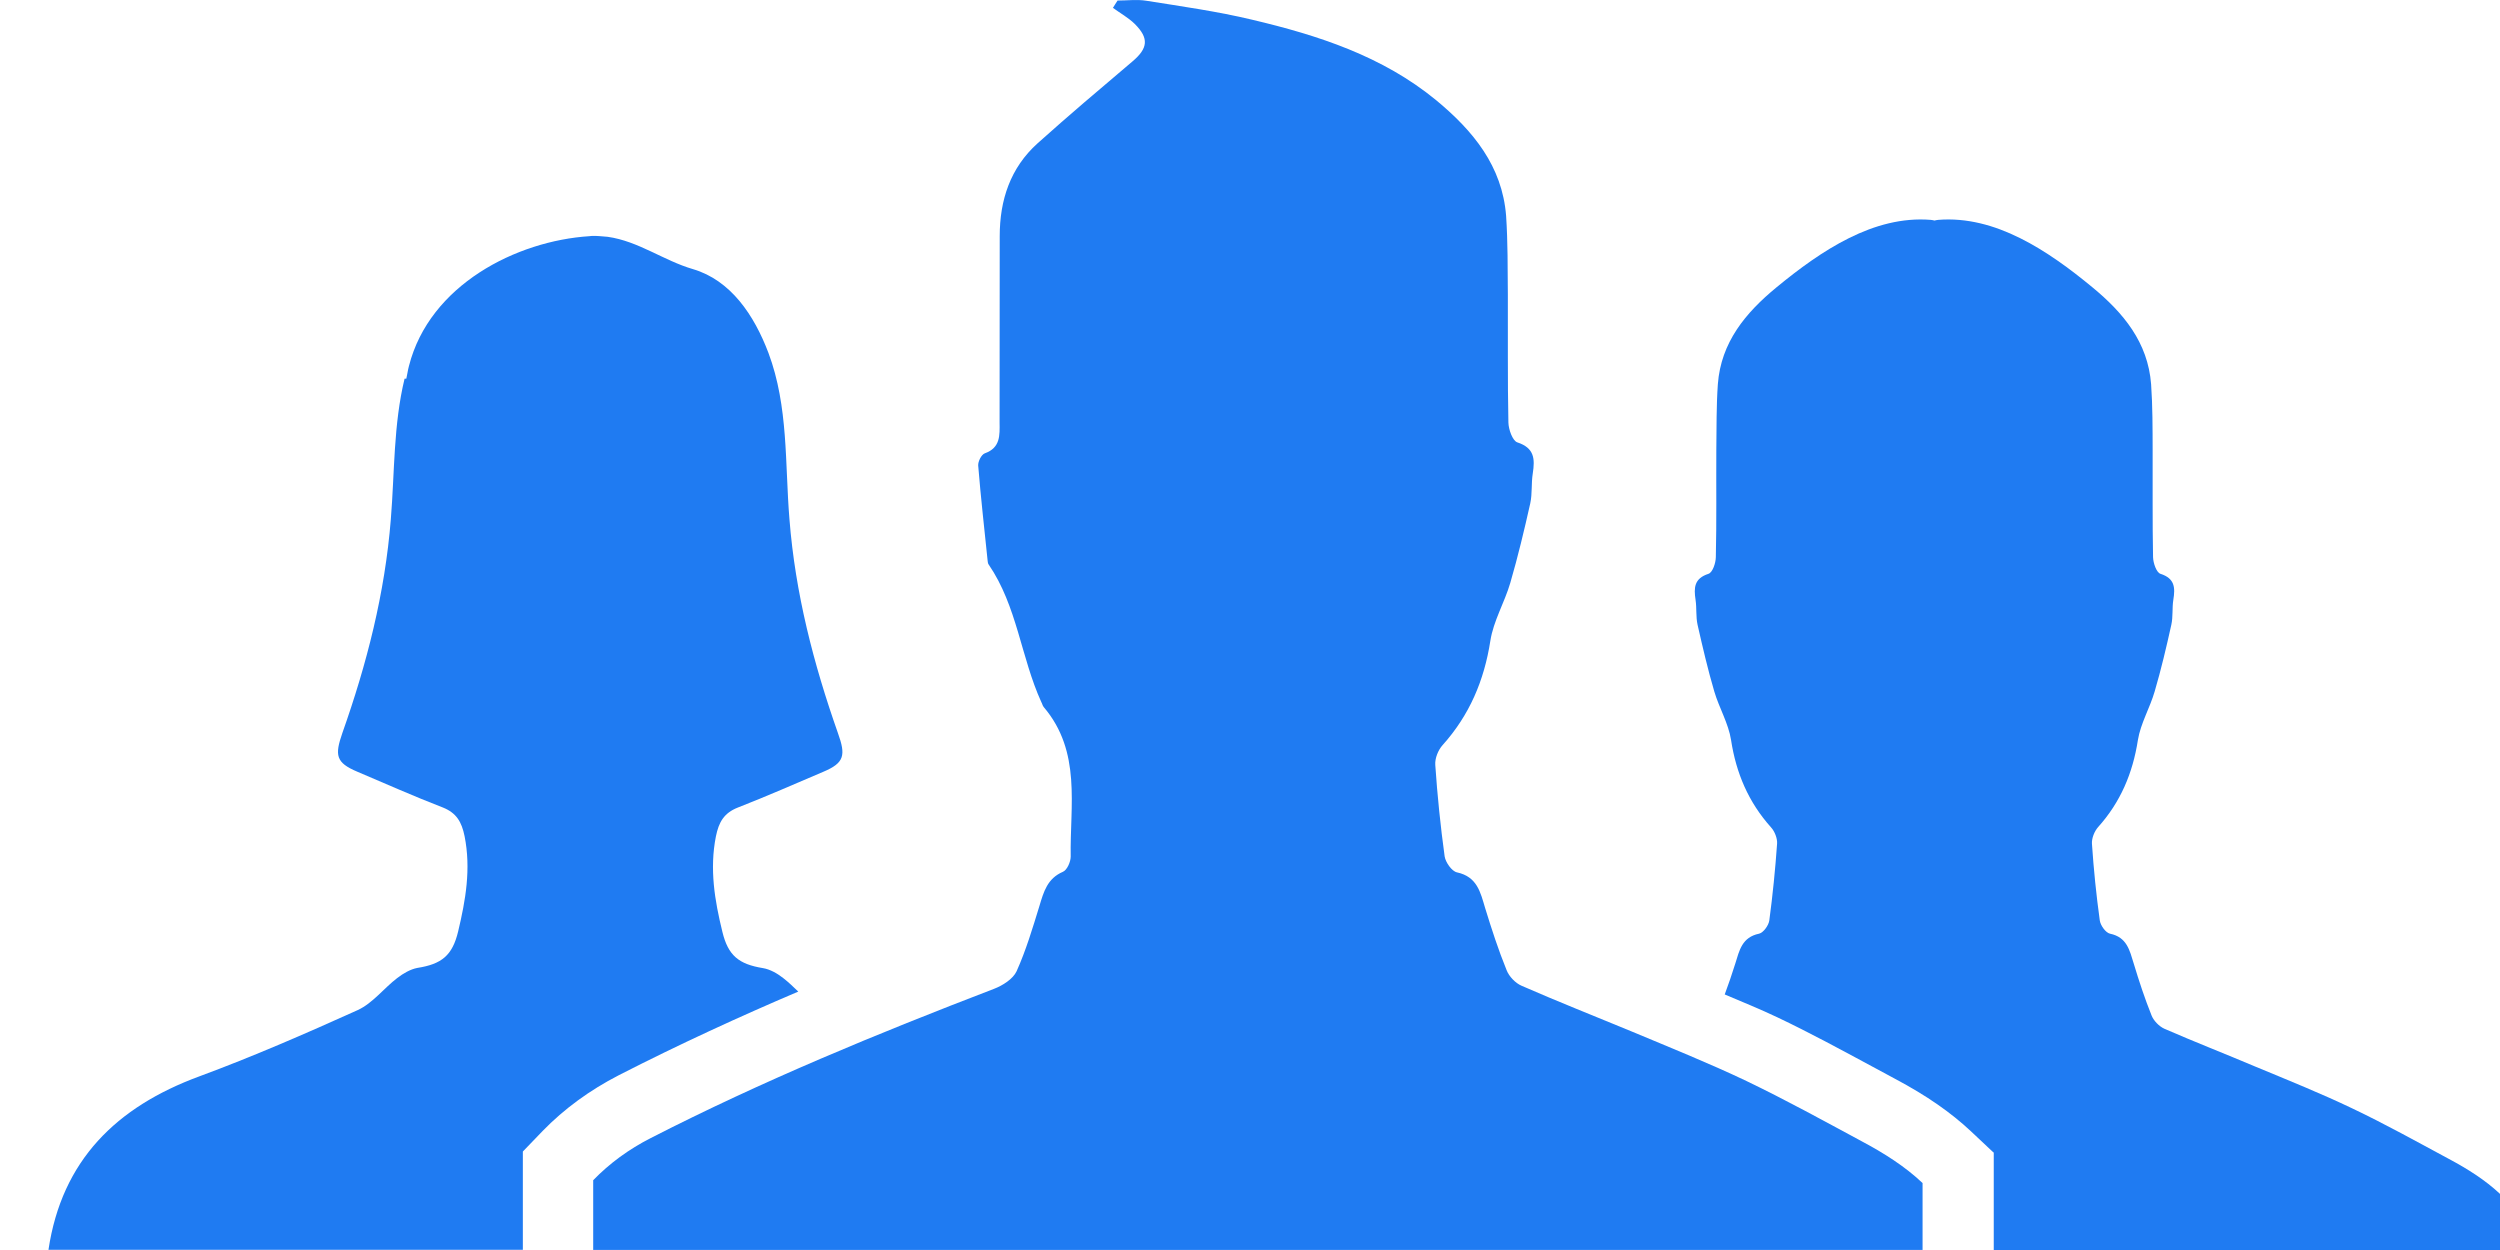
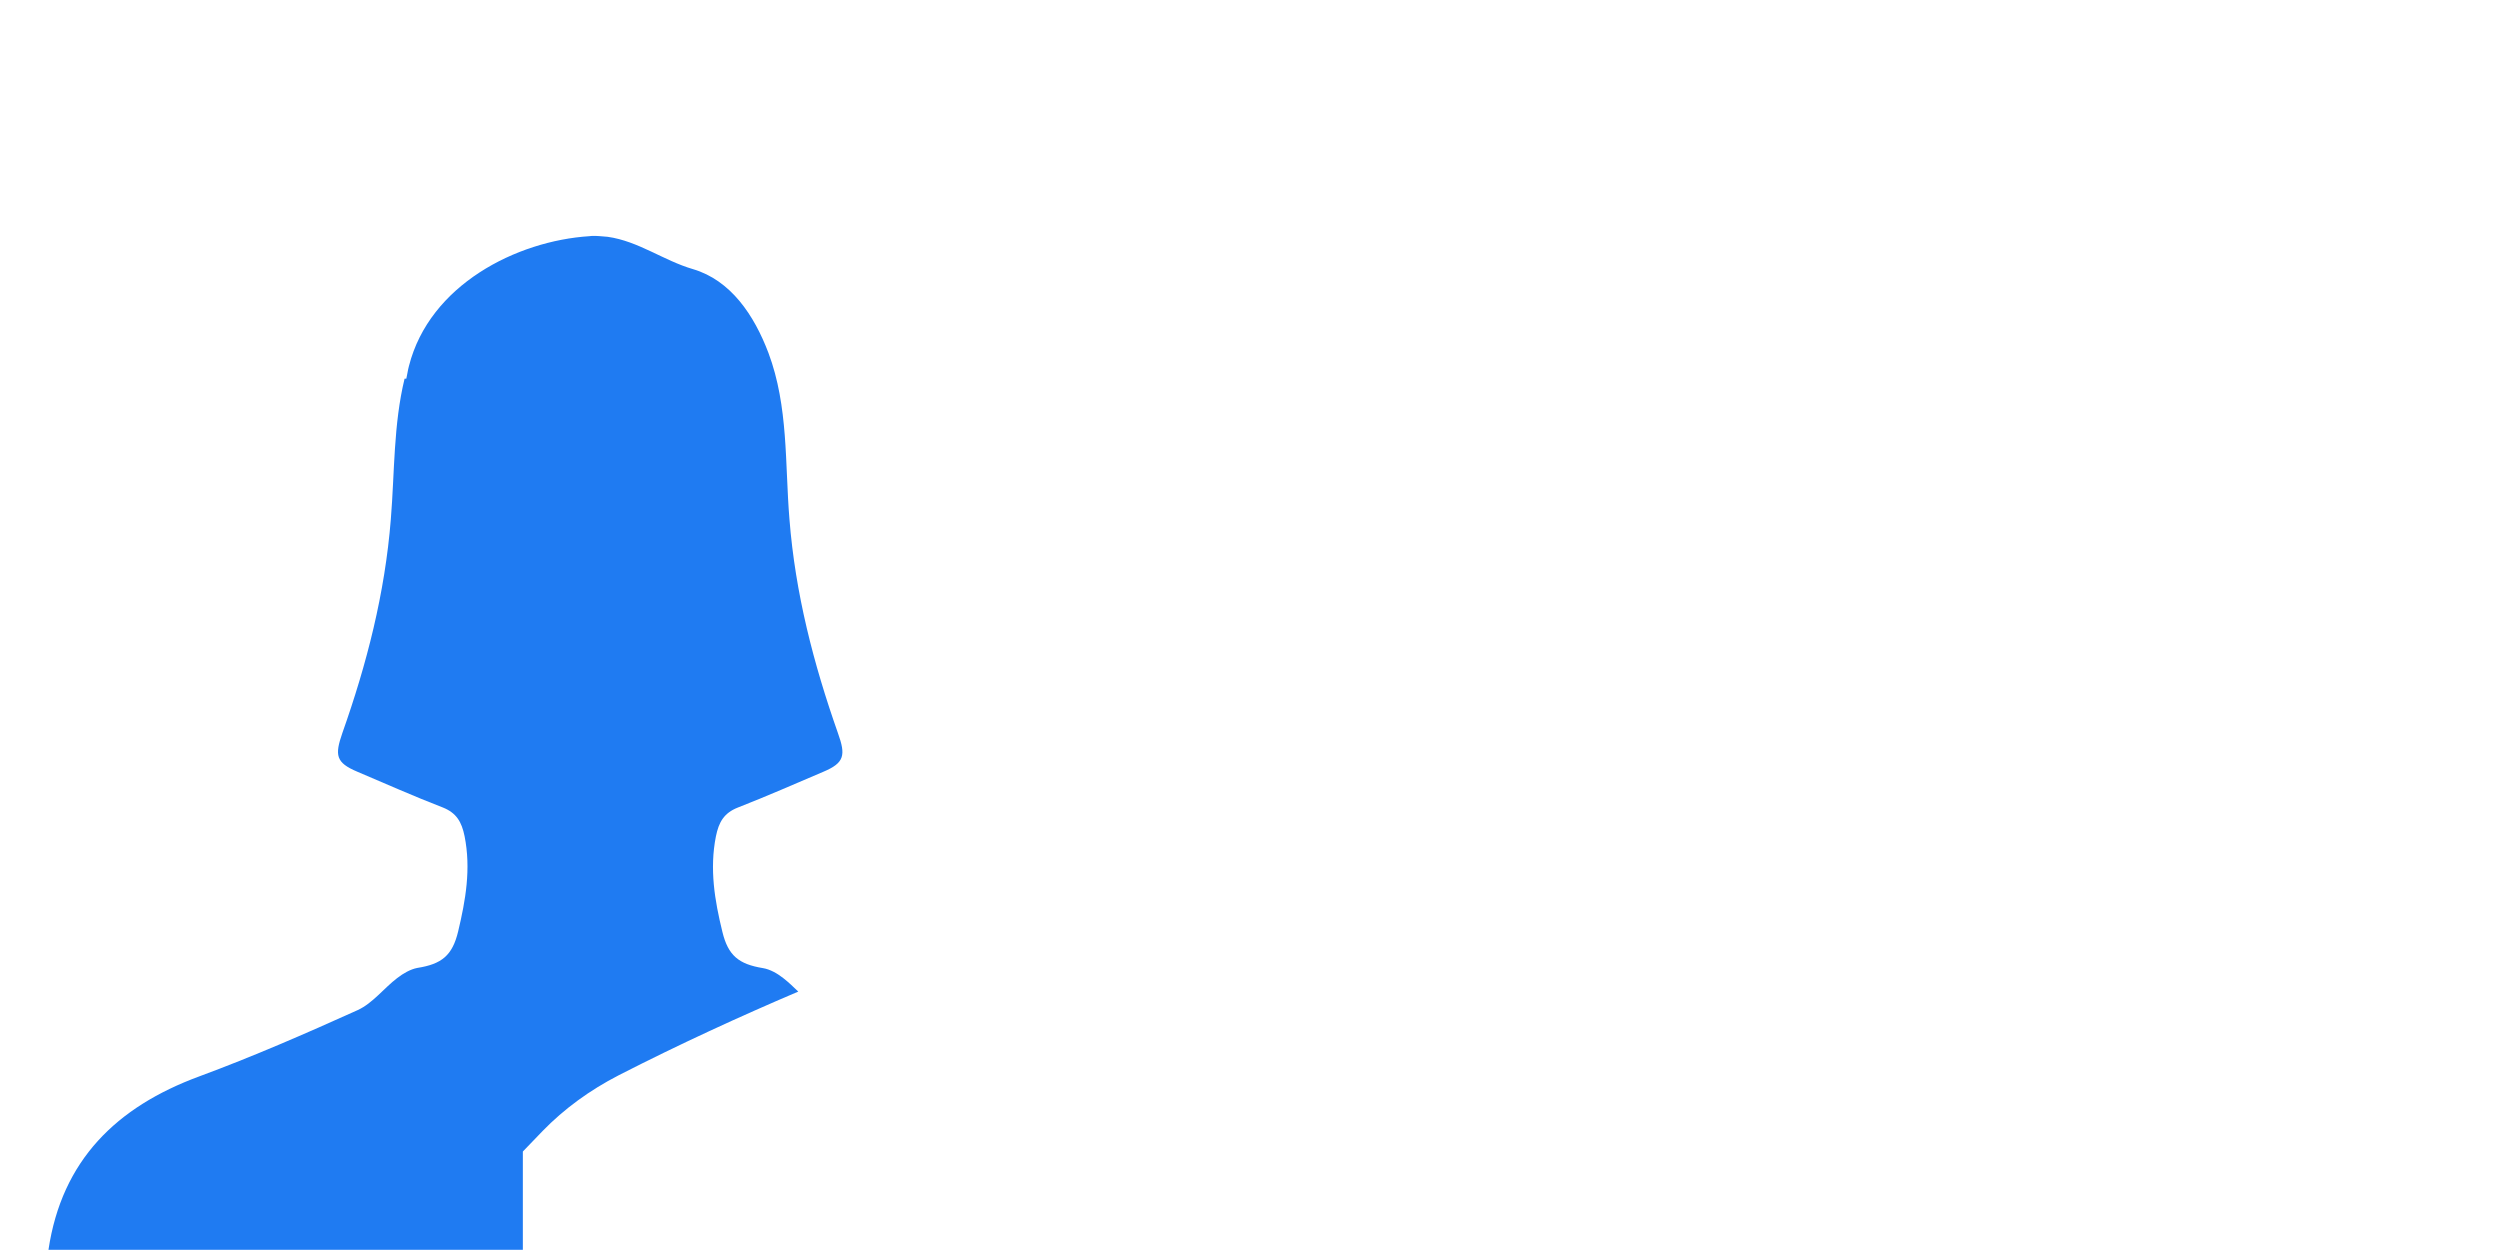
<svg xmlns="http://www.w3.org/2000/svg" width="36" height="18" viewBox="0 0 36 18" fill="none">
  <path d="M11.855 11.114C11.446 11.288 11.037 11.468 10.624 11.629C10.425 11.708 10.351 11.838 10.309 12.044C10.216 12.514 10.291 12.964 10.402 13.417C10.485 13.761 10.638 13.884 10.987 13.941C11.09 13.958 11.194 14.018 11.278 14.084C11.355 14.143 11.425 14.212 11.495 14.279C10.652 14.638 9.78 15.038 8.909 15.484C8.492 15.699 8.124 15.967 7.814 16.286L7.529 16.582V17.997C5.252 17.997 2.975 17.997 0.698 17.997C0.891 16.706 1.678 15.94 2.867 15.501C3.641 15.215 4.401 14.884 5.154 14.544C5.369 14.444 5.528 14.23 5.721 14.083C5.805 14.018 5.91 13.957 6.01 13.938C6.361 13.883 6.514 13.759 6.597 13.414C6.705 12.962 6.784 12.511 6.69 12.041C6.648 11.836 6.574 11.706 6.375 11.627C5.96 11.467 5.554 11.286 5.144 11.112C4.836 10.982 4.819 10.876 4.929 10.558C5.282 9.561 5.543 8.544 5.628 7.477C5.683 6.804 5.665 6.115 5.826 5.453H5.851C5.866 5.392 5.872 5.33 5.889 5.27C6.186 4.103 7.437 3.468 8.489 3.401C8.499 3.4 8.507 3.398 8.514 3.398C8.594 3.393 8.671 3.405 8.75 3.41C9.192 3.472 9.556 3.752 9.977 3.875C10.525 4.036 10.861 4.541 11.066 5.083C11.355 5.855 11.302 6.677 11.368 7.476C11.452 8.544 11.715 9.559 12.066 10.556C12.181 10.876 12.161 10.985 11.855 11.114Z" fill="#1F7BF2" />
-   <path d="M28.704 16.594L28.383 16.292C28.092 16.019 27.744 15.777 27.287 15.534L26.966 15.361C26.511 15.116 26.059 14.87 25.591 14.648C25.345 14.531 25.088 14.427 24.836 14.32C24.89 14.173 24.942 14.025 24.988 13.876C25.047 13.687 25.084 13.496 25.331 13.445C25.392 13.431 25.468 13.327 25.478 13.255C25.527 12.889 25.564 12.52 25.59 12.15C25.596 12.073 25.555 11.97 25.501 11.912C25.179 11.552 25 11.134 24.927 10.655C24.89 10.417 24.755 10.192 24.686 9.958C24.593 9.642 24.518 9.319 24.445 8.997C24.419 8.881 24.434 8.756 24.416 8.637C24.39 8.464 24.395 8.33 24.602 8.263C24.661 8.244 24.707 8.108 24.708 8.023C24.72 7.509 24.712 6.994 24.715 6.48C24.719 6.165 24.715 5.847 24.737 5.533C24.782 4.929 25.136 4.505 25.58 4.139C26.229 3.605 26.983 3.101 27.801 3.166C27.821 3.167 27.838 3.172 27.857 3.176C27.876 3.172 27.891 3.167 27.912 3.166C28.731 3.101 29.486 3.605 30.133 4.139C30.576 4.505 30.93 4.929 30.976 5.533C30.998 5.848 30.997 6.165 30.998 6.48C31 6.995 30.994 7.51 31.004 8.023C31.006 8.108 31.053 8.245 31.111 8.263C31.319 8.33 31.324 8.464 31.296 8.637C31.277 8.756 31.293 8.881 31.267 8.997C31.196 9.319 31.12 9.641 31.027 9.958C30.959 10.192 30.825 10.417 30.786 10.655C30.712 11.134 30.535 11.552 30.211 11.912C30.158 11.973 30.119 12.073 30.124 12.15C30.149 12.52 30.186 12.887 30.237 13.255C30.247 13.326 30.322 13.432 30.384 13.445C30.629 13.496 30.667 13.686 30.726 13.876C30.802 14.128 30.885 14.38 30.983 14.624C31.013 14.698 31.089 14.778 31.165 14.813C31.6 15.003 32.045 15.176 32.484 15.362C32.951 15.556 33.422 15.745 33.877 15.963C34.35 16.188 34.805 16.442 35.263 16.688C35.535 16.833 35.788 16.993 36 17.192V18C33.569 18 31.139 18 28.71 18V16.595H28.704V16.594Z" fill="#1F7BF2" />
-   <path d="M9.373 16.387C10.976 15.566 12.634 14.884 14.312 14.24C14.438 14.192 14.588 14.097 14.639 13.986C14.775 13.683 14.87 13.364 14.968 13.045C15.029 12.842 15.082 12.65 15.306 12.554C15.366 12.529 15.418 12.41 15.418 12.335C15.406 11.599 15.576 10.825 15.03 10.182C15.012 10.161 15.009 10.133 14.995 10.11C14.701 9.465 14.648 8.729 14.236 8.128C14.226 8.114 14.224 8.094 14.222 8.076C14.175 7.618 14.123 7.162 14.086 6.704C14.082 6.646 14.132 6.546 14.181 6.528C14.408 6.448 14.396 6.266 14.394 6.084C14.394 5.189 14.394 4.295 14.396 3.4C14.396 2.88 14.549 2.417 14.941 2.064C15.388 1.663 15.849 1.273 16.308 0.884C16.531 0.695 16.548 0.552 16.341 0.345C16.248 0.254 16.13 0.189 16.026 0.113C16.047 0.077 16.072 0.043 16.093 0.008C16.233 0.008 16.374 -0.011 16.508 0.011C17.017 0.092 17.529 0.164 18.027 0.283C18.98 0.508 19.907 0.807 20.682 1.444C21.211 1.882 21.632 2.39 21.688 3.108C21.713 3.485 21.71 3.863 21.713 4.24C21.716 4.854 21.708 5.471 21.721 6.084C21.723 6.185 21.782 6.348 21.849 6.37C22.097 6.451 22.104 6.609 22.072 6.817C22.049 6.959 22.066 7.108 22.036 7.247C21.95 7.632 21.858 8.016 21.748 8.394C21.666 8.675 21.505 8.942 21.461 9.228C21.372 9.8 21.16 10.299 20.773 10.73C20.71 10.8 20.661 10.92 20.668 11.015C20.698 11.456 20.743 11.896 20.803 12.333C20.817 12.419 20.906 12.546 20.98 12.562C21.272 12.625 21.318 12.849 21.386 13.076C21.479 13.378 21.576 13.678 21.695 13.97C21.73 14.061 21.822 14.157 21.911 14.195C22.432 14.423 22.961 14.632 23.486 14.849C24.045 15.083 24.606 15.308 25.15 15.567C25.712 15.837 26.257 16.137 26.806 16.433C27.128 16.604 27.432 16.796 27.685 17.036V17.999C21.305 17.999 14.924 17.999 8.542 17.999V16.995C8.778 16.752 9.053 16.55 9.373 16.387Z" fill="#1F7BF2" />
</svg>